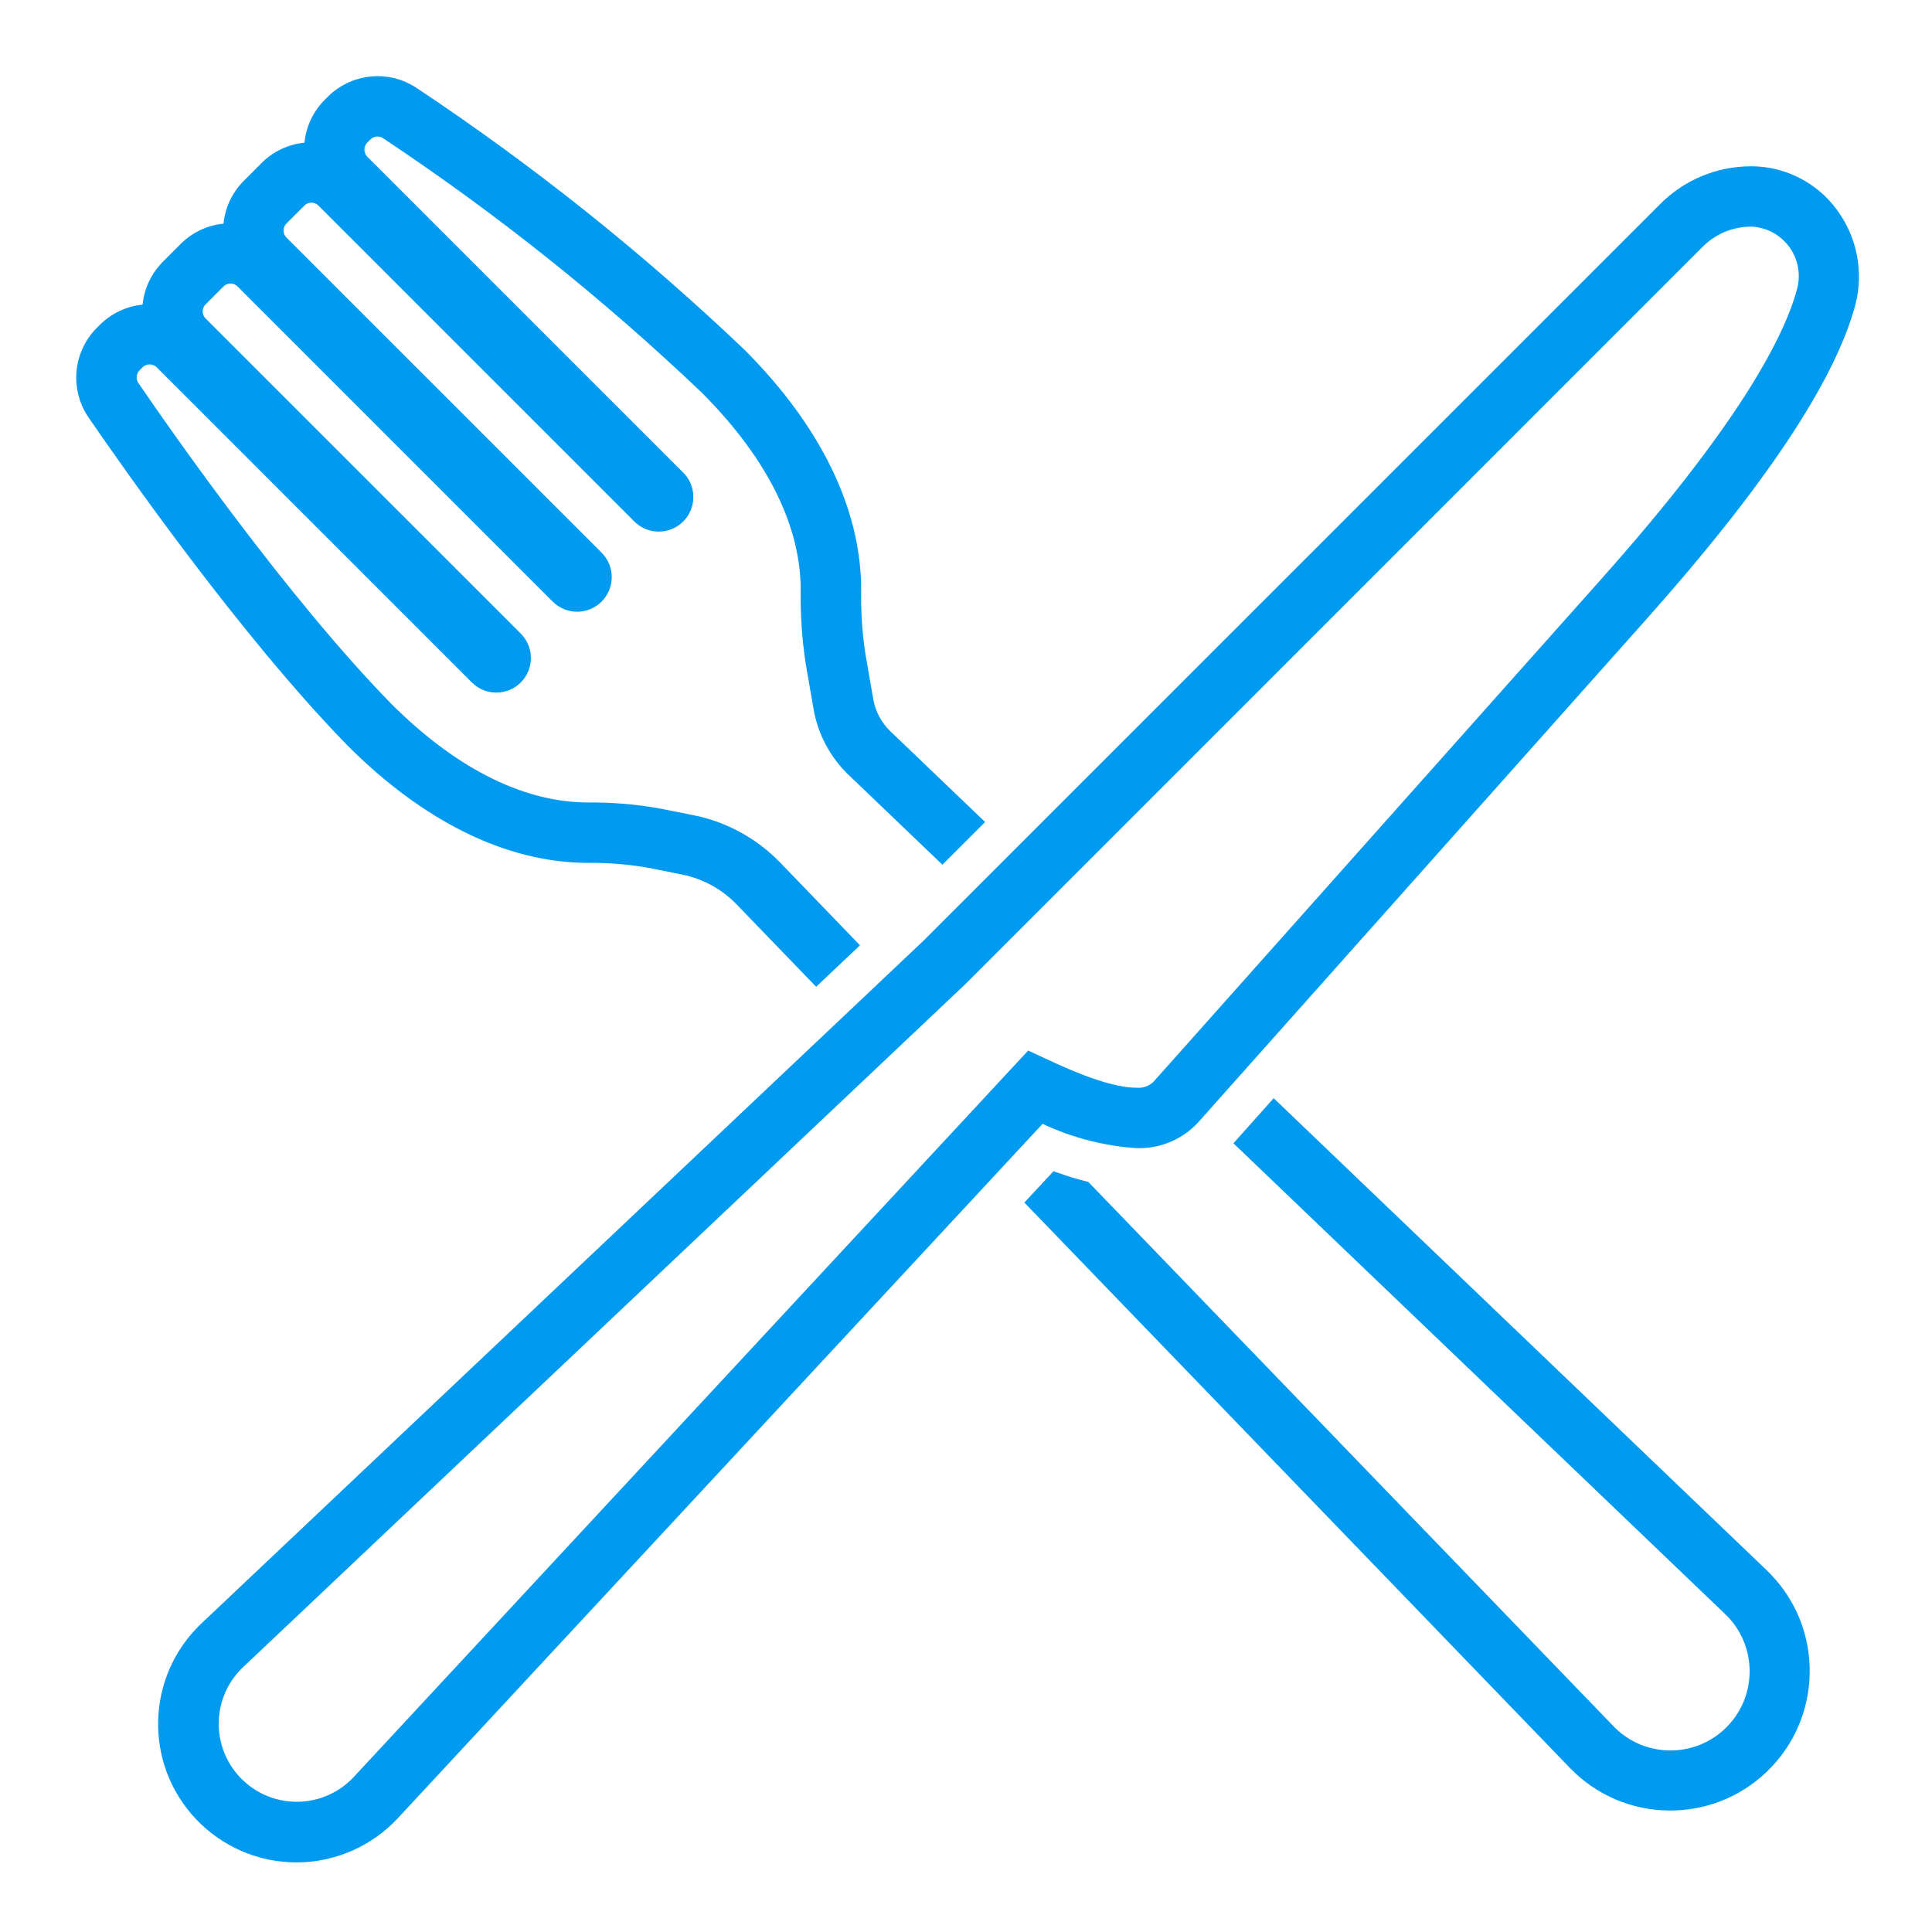
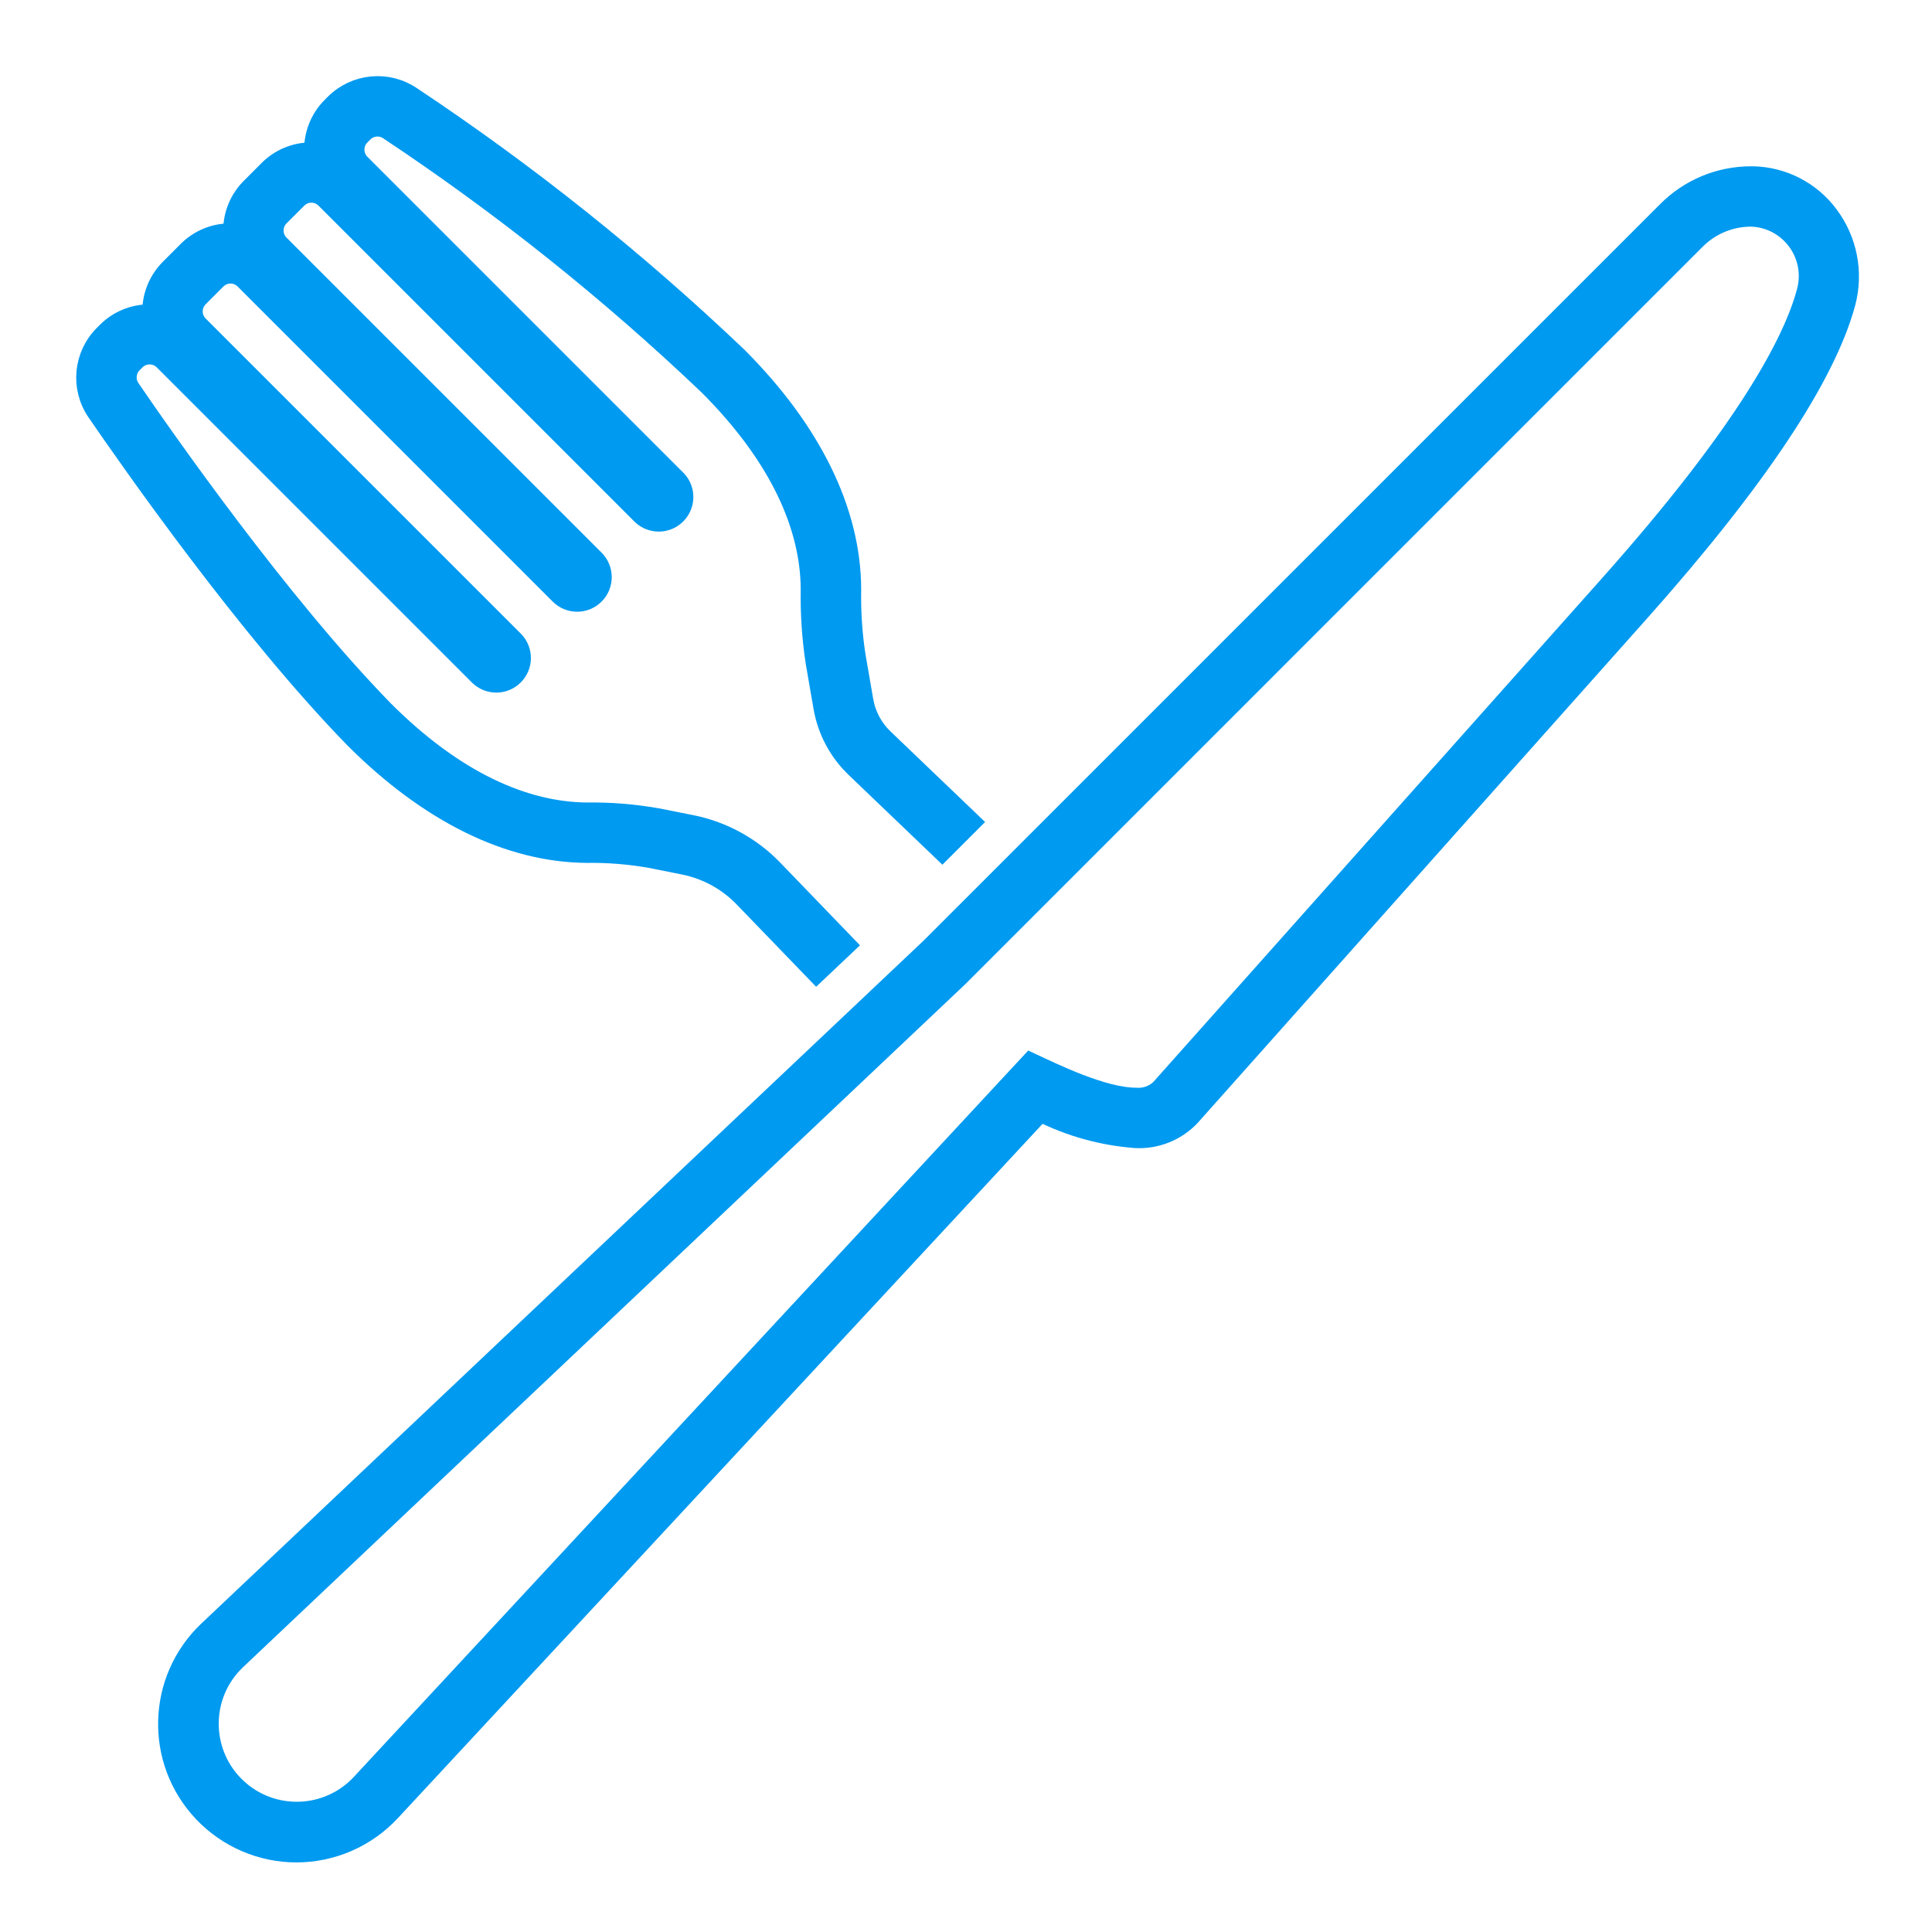
<svg xmlns="http://www.w3.org/2000/svg" width="50" height="50" xml:space="preserve" overflow="hidden">
  <g transform="translate(-835 -507)">
    <path d="M850.186 529.071C850.737 529.063 851.288 529.108 851.831 529.203L852.697 529.376C853.291 529.495 853.835 529.792 854.255 530.229L856.13 532.171 856.886 531.456 855.004 529.505C854.437 528.917 853.703 528.515 852.902 528.354L852.036 528.181C851.428 528.072 850.811 528.021 850.193 528.029 848.573 528.018 846.767 527.224 844.929 525.386 842.22 522.61 839.224 518.316 838.366 517.059 838.226 516.852 838.252 516.575 838.429 516.398L838.504 516.323C838.708 516.12 839.037 516.12 839.241 516.323L847.396 524.478C847.644 524.726 848.045 524.726 848.293 524.478 848.541 524.23 848.541 523.829 848.293 523.581L840.138 515.427C839.935 515.224 839.935 514.894 840.138 514.691L840.597 514.231C840.801 514.027 841.13 514.027 841.334 514.231L849.488 522.385C849.736 522.633 850.138 522.633 850.385 522.385 850.633 522.137 850.633 521.735 850.385 521.487L842.231 513.334C842.028 513.13 842.028 512.801 842.231 512.597L842.691 512.138C842.894 511.934 843.224 511.934 843.427 512.138L851.581 520.292C851.818 520.55 852.22 520.567 852.478 520.33 852.736 520.093 852.753 519.691 852.516 519.433 852.504 519.42 852.491 519.408 852.478 519.396L844.323 511.241C844.12 511.037 844.12 510.708 844.323 510.504L844.401 510.426C844.499 510.328 844.632 510.273 844.77 510.273 844.873 510.273 844.973 510.303 845.059 510.361 848.007 512.319 850.778 514.53 853.34 516.971 855.186 518.817 855.979 520.632 855.983 522.257 855.972 522.888 856.015 523.518 856.11 524.141L856.312 525.308C856.416 525.904 856.708 526.452 857.146 526.87L859.385 529.014 860.122 528.277 857.867 526.118C857.59 525.853 857.405 525.506 857.341 525.128L857.139 523.961C857.053 523.396 857.016 522.824 857.027 522.253 857.022 520.237 856.003 518.156 854.079 516.232 851.467 513.745 848.644 511.491 845.64 509.495 845.02 509.08 844.194 509.162 843.666 509.689L843.589 509.767C843.277 510.078 843.112 510.506 843.133 510.945 843.108 510.945 843.084 510.945 843.059 510.945 842.644 510.944 842.246 511.109 841.954 511.403L841.495 511.863C841.201 512.155 841.036 512.553 841.037 512.968 841.037 512.992 841.037 513.016 841.037 513.041 841.013 513.041 840.989 513.041 840.964 513.041 840.549 513.039 840.152 513.204 839.859 513.498L839.4 513.958C839.089 514.269 838.923 514.697 838.945 515.136 838.92 515.136 838.896 515.136 838.871 515.136 838.456 515.135 838.058 515.3 837.766 515.594L837.692 515.668C837.16 516.198 837.081 517.032 837.504 517.653 838.372 518.917 841.416 523.28 844.183 526.115 846.107 528.038 848.18 529.057 850.186 529.071Z" stroke="#009AF0" stroke-width="0.521" fill="#009AF0" />
-     <path d="M867.977 535.796 867.283 536.574 879.823 548.58C880.747 549.459 880.784 550.92 879.905 551.844 879.027 552.769 877.565 552.805 876.641 551.927 876.615 551.902 876.59 551.877 876.565 551.851L863.029 537.822C862.807 537.765 862.58 537.699 862.338 537.614L861.869 538.119 875.816 552.573C877.101 553.904 879.222 553.941 880.552 552.656 881.883 551.37 881.92 549.249 880.635 547.919 880.605 547.888 880.574 547.857 880.543 547.827Z" stroke="#009AF0" stroke-width="0.521" fill="#009AF0" />
    <path d="M882.321 512.573C881.861 511.952 881.138 511.579 880.365 511.564L880.312 511.564C879.497 511.565 878.715 511.892 878.142 512.473L859.079 531.535 840.392 549.204C839.059 550.465 839 552.567 840.261 553.899 840.888 554.562 841.76 554.938 842.673 554.939 843.597 554.937 844.478 554.552 845.107 553.875L861.922 535.766C862.692 536.155 863.532 536.388 864.393 536.452 864.917 536.478 865.427 536.276 865.792 535.898L877.411 522.855C880.444 519.451 882.244 516.752 882.761 514.834 882.968 514.053 882.806 513.22 882.321 512.573ZM881.755 514.562C881.417 515.819 880.231 518.124 876.633 522.162L865.027 535.192C864.856 535.35 864.626 535.43 864.393 535.41 863.542 535.41 862.247 534.772 861.672 534.504L844.344 553.168C843.484 554.087 842.041 554.135 841.122 553.275 840.203 552.415 840.155 550.973 841.015 550.054 841.045 550.022 841.076 549.991 841.107 549.961L859.802 532.282 878.874 513.209C879.253 512.824 879.769 512.607 880.308 512.605L880.344 512.605C881.195 512.646 881.852 513.369 881.811 514.22 881.805 514.336 881.786 514.451 881.755 514.562Z" stroke="#009AF0" stroke-width="0.521" fill="#009AF0" />
  </g>
</svg>